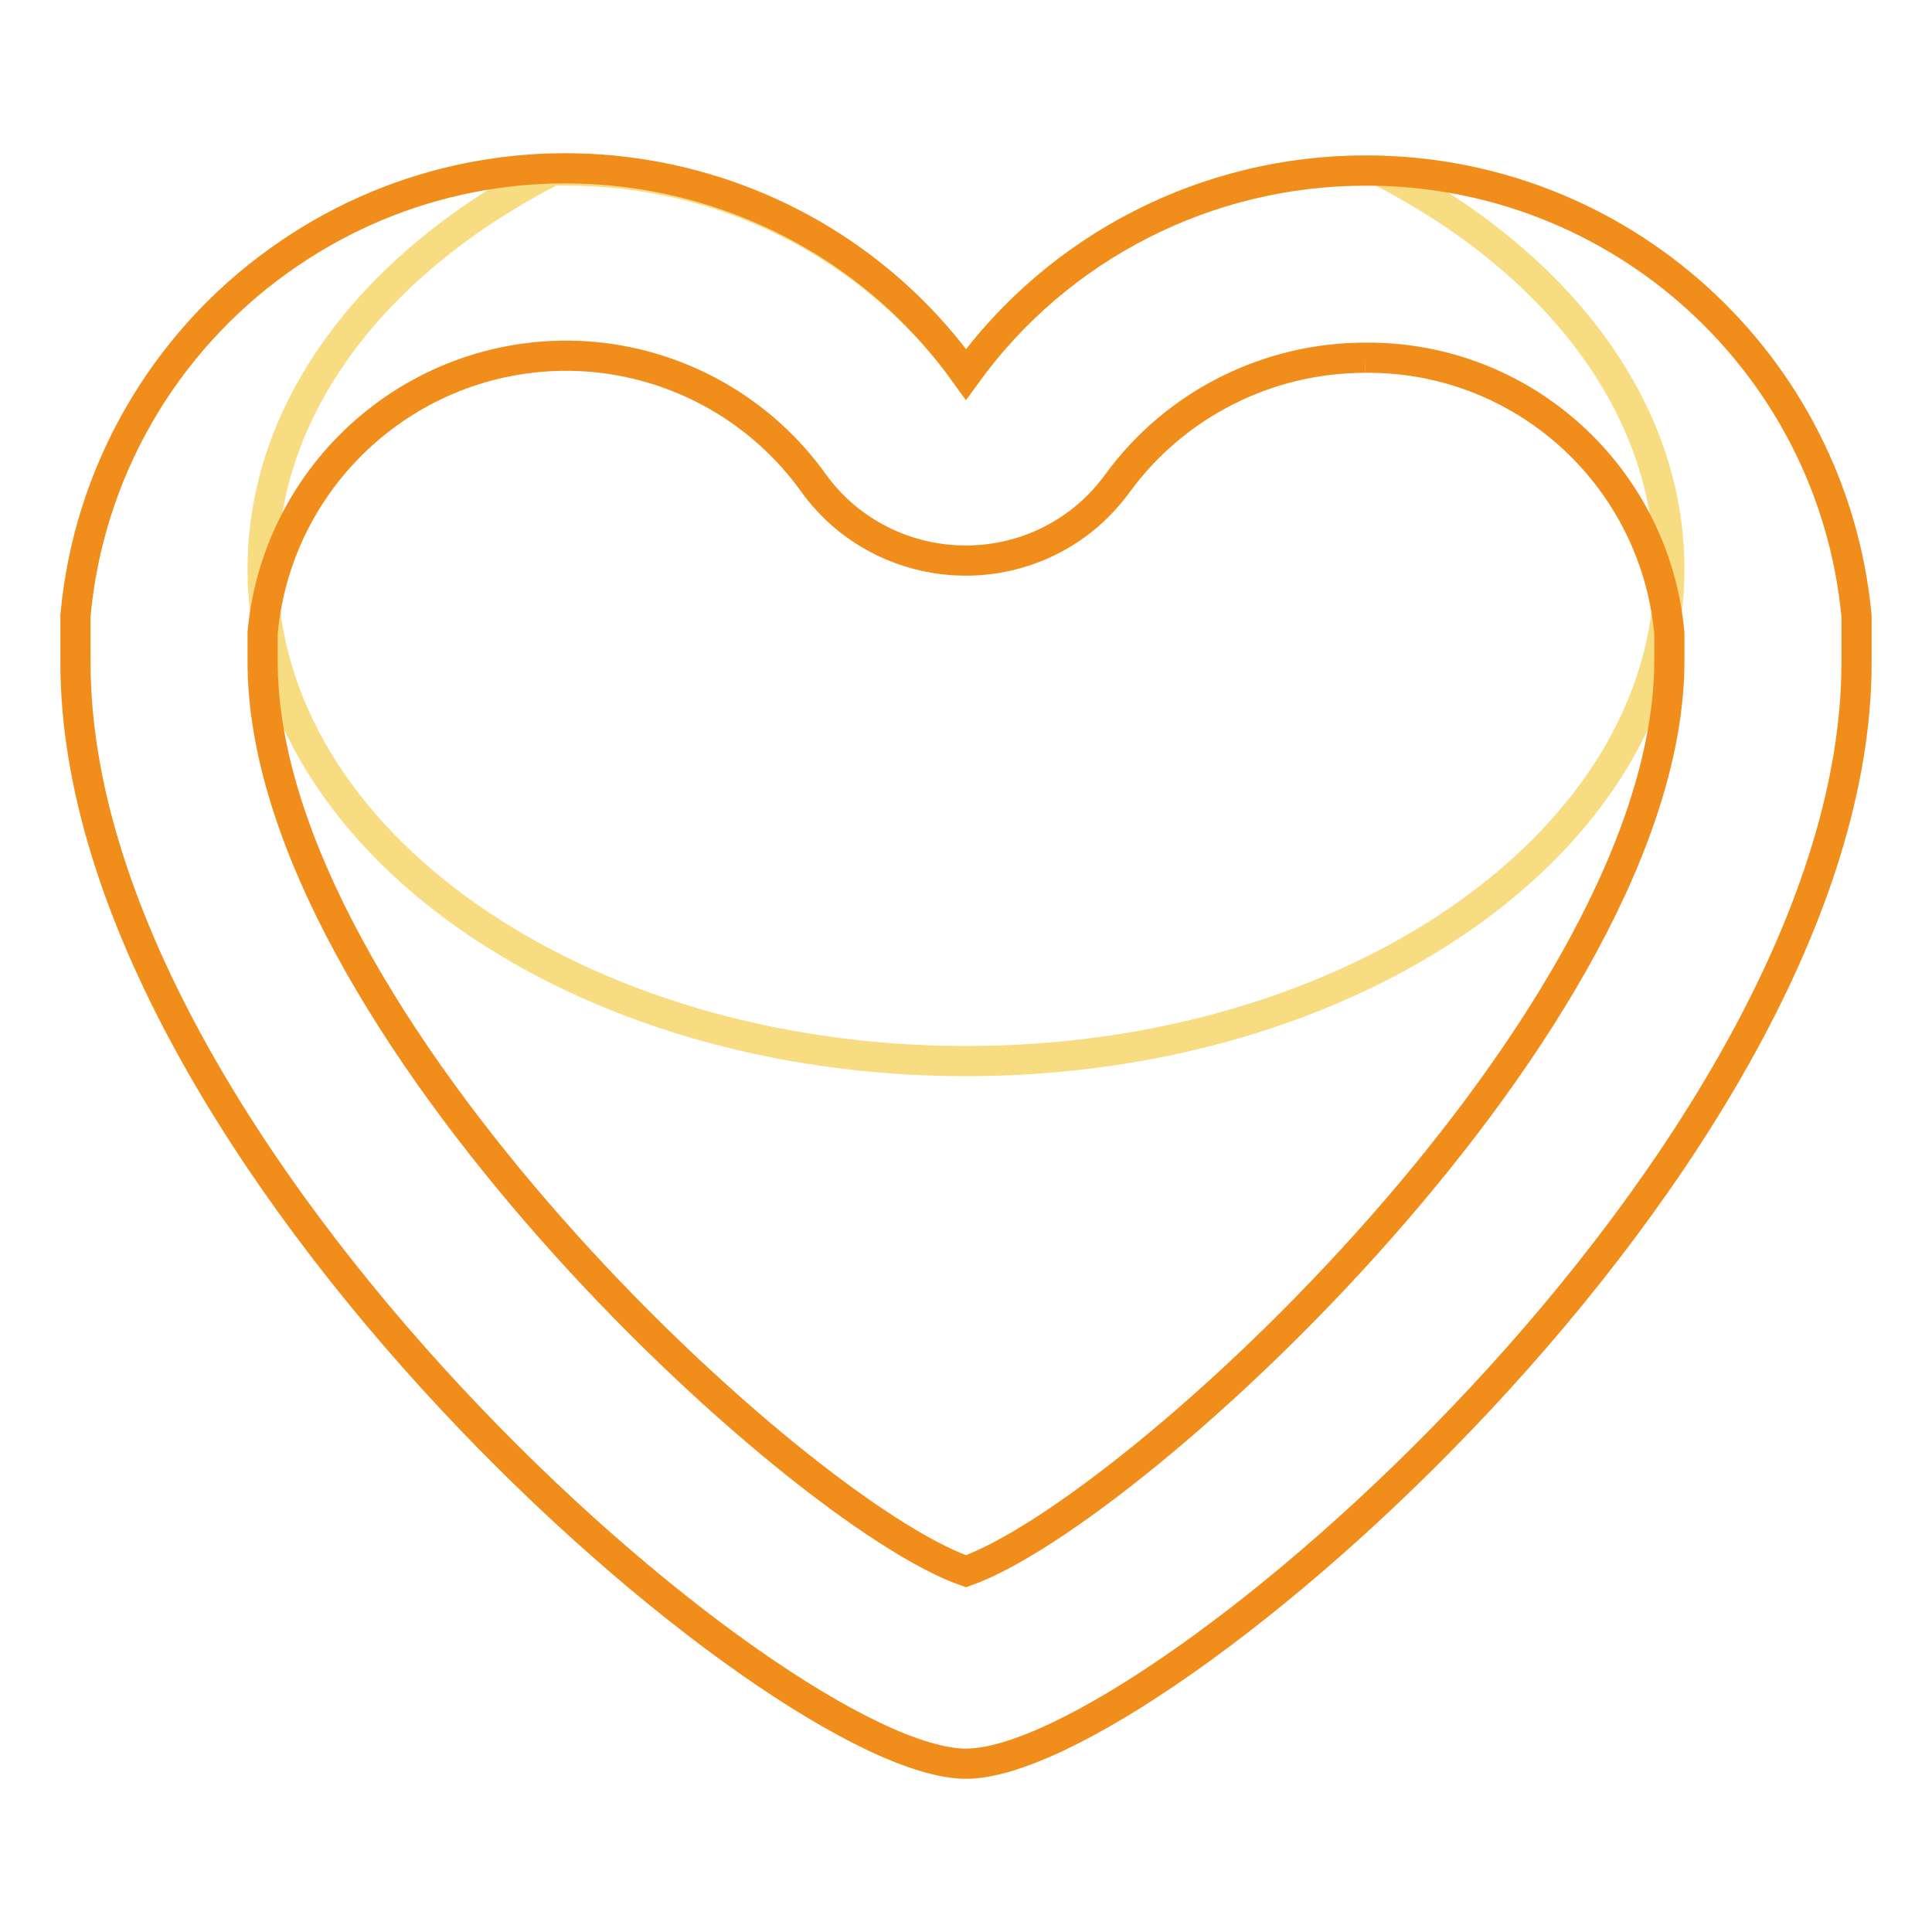
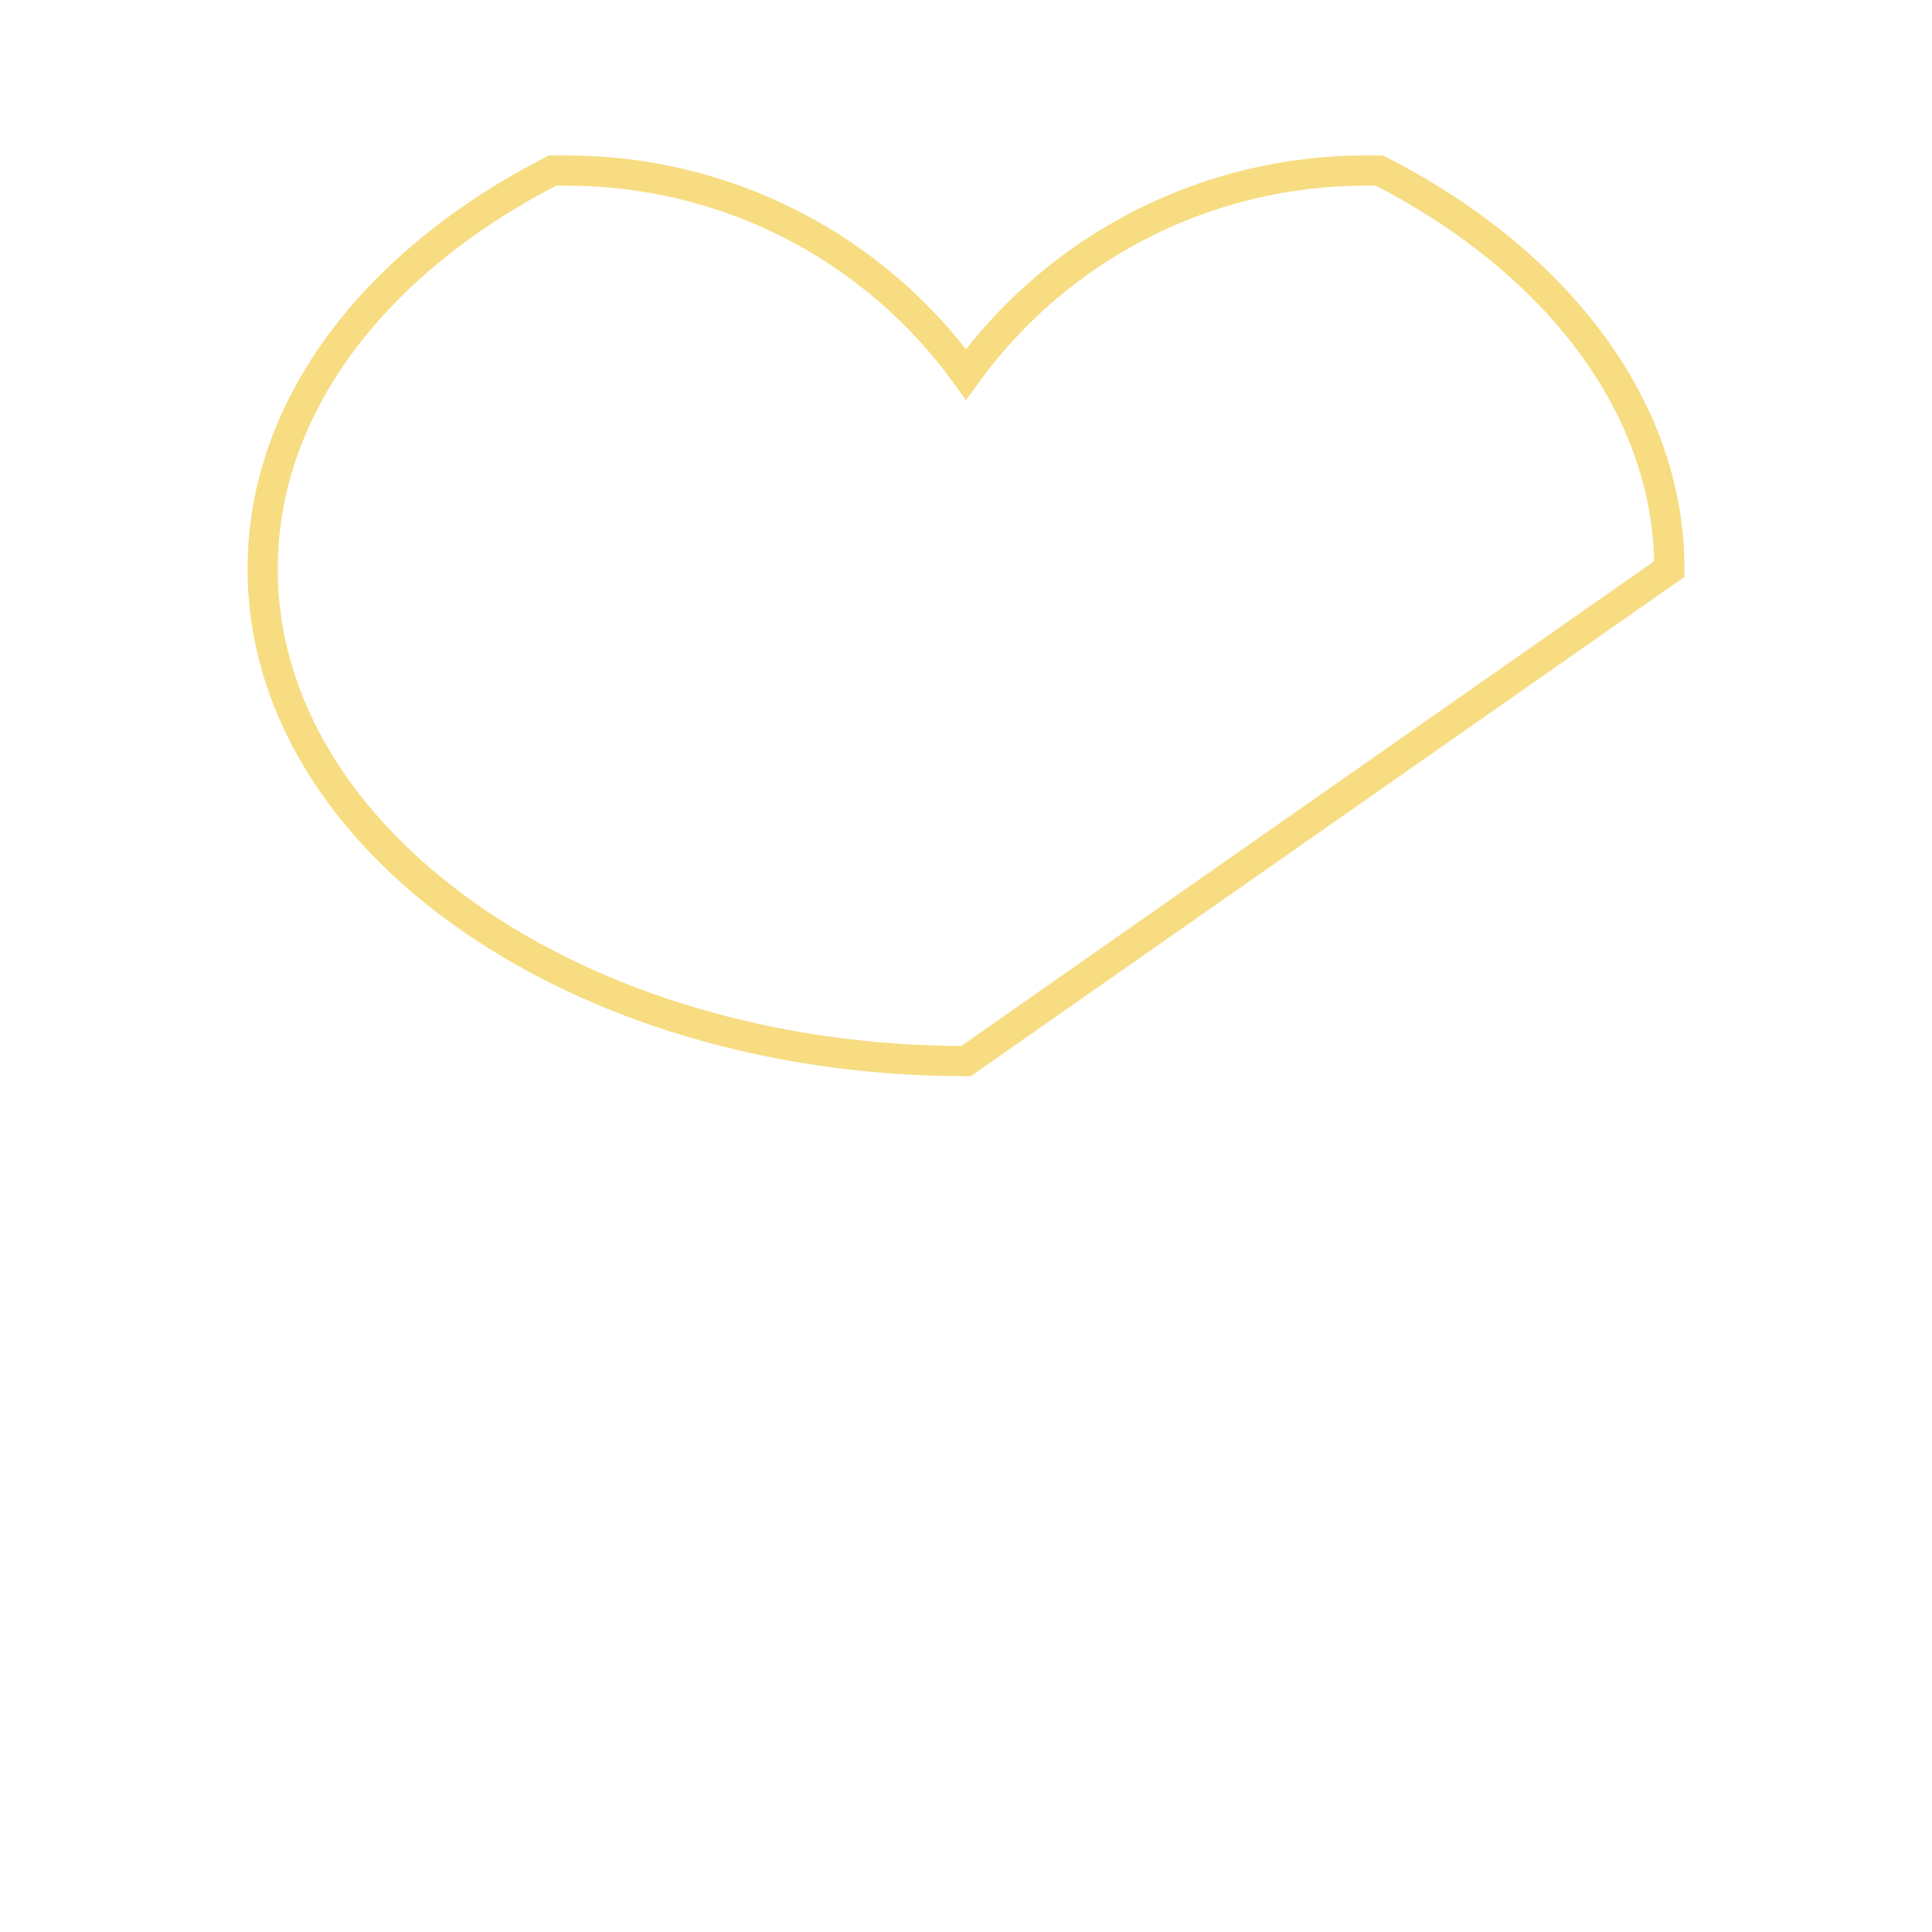
<svg xmlns="http://www.w3.org/2000/svg" version="1.1" x="0px" y="0px" viewBox="0 0 256 256" enable-background="new 0 0 256 256" xml:space="preserve">
  <g>
-     <path stroke-width="4" fill-opacity="0" stroke="#f7dc81" d="M221.2,75.4c0-21.7-15.2-40.9-38.4-52.8h-1.9c-20.9,0-40.6,10-52.9,27c-12.3-17-31.9-27-52.9-27h-1.9 C50,34.5,34.8,53.6,34.8,75.4c0,36,41.7,65.2,93.2,65.2C179.4,140.6,221.2,111.4,221.2,75.4z" />
-     <path stroke-width="4" fill-opacity="0" stroke="#f18d1b" d="M180.9,47.4c20.9-0.2,38.4,15.7,40.3,36.5v3.6c0,47.3-70.7,112.7-93.2,120.7 c-22.4-7.8-93.2-73.2-93.2-120.5v-2.3v-0.6v-1c2.1-22.2,21.7-38.5,43.9-36.5c11.7,1.1,22.3,7.2,29.1,16.7 c8,11.1,23.6,13.6,34.7,5.6c2.1-1.5,4-3.4,5.6-5.6C155.7,53.6,167.9,47.4,180.9,47.4 M180.9,22.6c-20.9,0-40.6,10-52.9,27 c-20.9-29.3-61.7-36.1-91-15.1c-15.4,11-25.3,28.2-27,47.1v6.2c0,65.2,93.2,145.9,118,145.9c24.8,0,118-80.7,118-145.9v-2.5v-3.7 C242.8,48,214.5,22.5,180.9,22.6L180.9,22.6z" />
+     <path stroke-width="4" fill-opacity="0" stroke="#f7dc81" d="M221.2,75.4c0-21.7-15.2-40.9-38.4-52.8h-1.9c-20.9,0-40.6,10-52.9,27c-12.3-17-31.9-27-52.9-27h-1.9 C50,34.5,34.8,53.6,34.8,75.4c0,36,41.7,65.2,93.2,65.2z" />
  </g>
</svg>